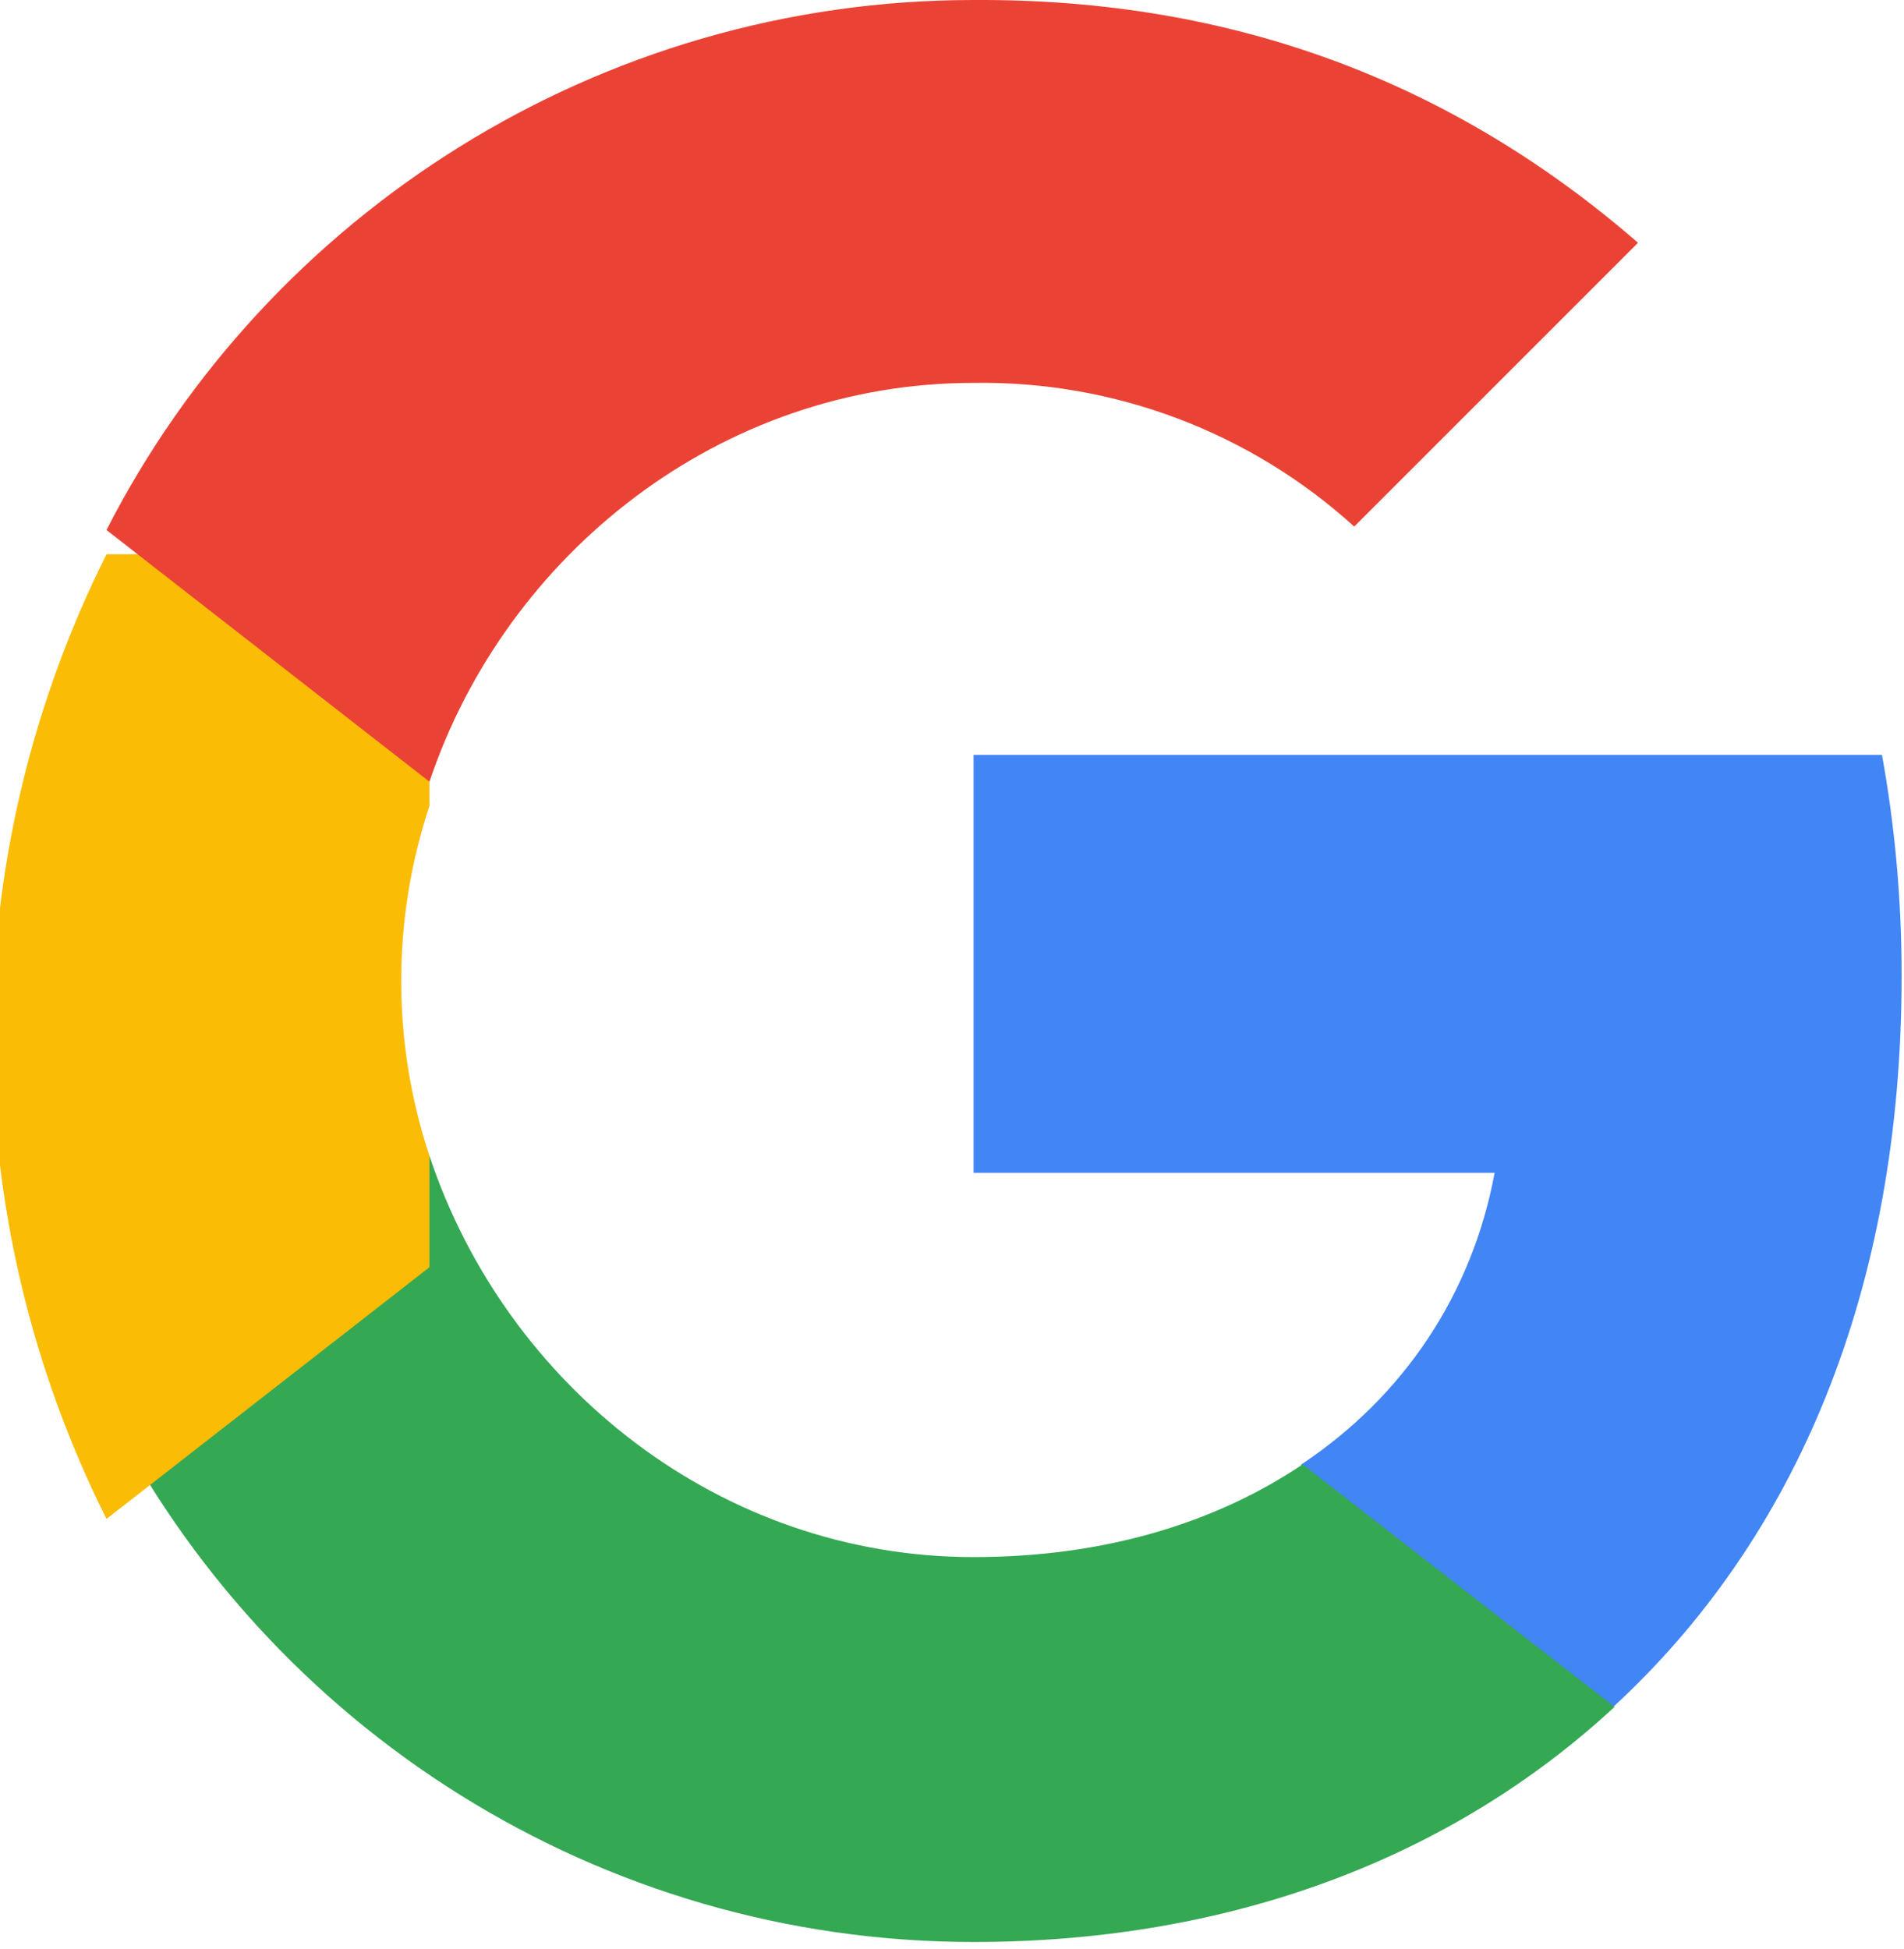
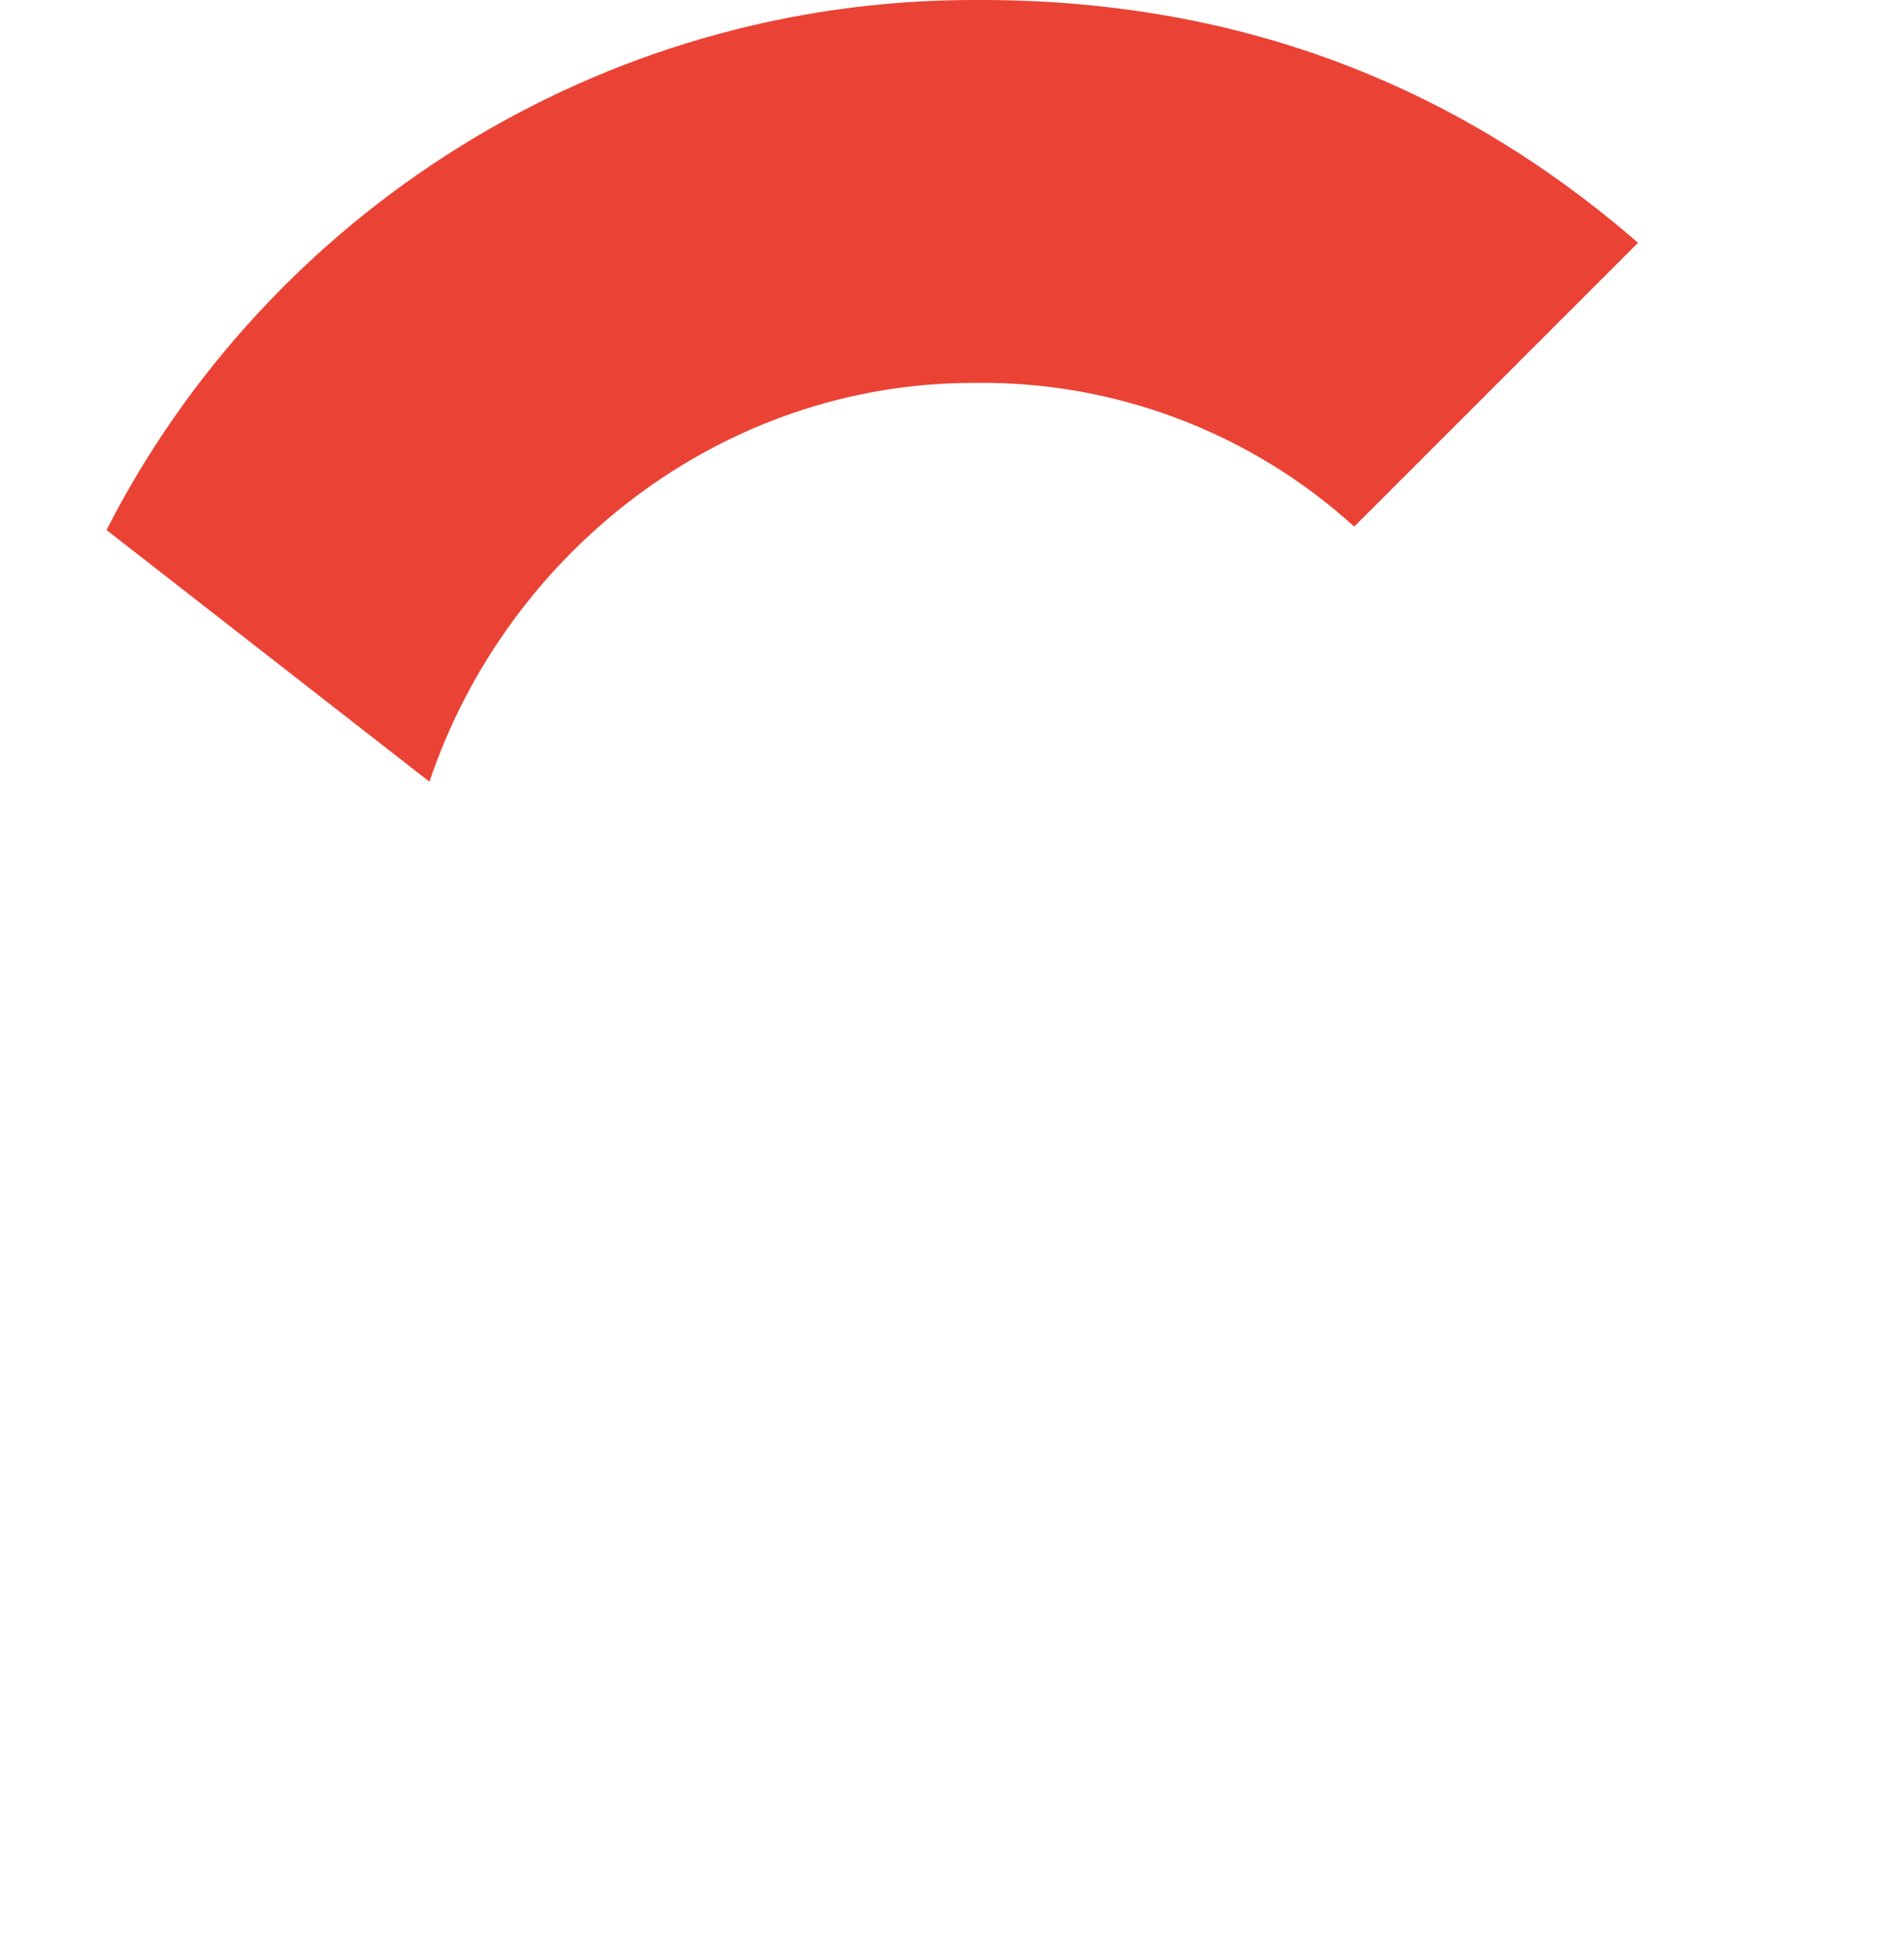
<svg xmlns="http://www.w3.org/2000/svg" viewBox="0 0 256 262">
-   <path fill="#4285F4" d="M255.68 131.18c0-10.28-.92-20.17-2.64-29.68H130.9v56.18h70.06c-3.02 16.27-12.2 30.05-26 39.22v32.6h41.94c24.54-22.6 38.78-55.92 38.78-98.32z" />
-   <path fill="#34A853" d="M130.9 261.1c35.1 0 64.63-11.64 86.18-31.61l-41.94-32.6c-11.64 7.82-26.56 12.46-44.24 12.46-34.02 0-62.86-22.98-73.16-53.95H14.32v33.84c21.7 43.07 66.21 71.86 116.58 71.86z" />
-   <path fill="#FBBC05" d="M57.74 155.4c-5.06-15.27-5.06-31.77 0-47.04V74.52H14.32c-20.48 40.9-20.48 88.81 0 129.7l43.42-33.84z" />
  <path fill="#EA4335" d="M130.9 51.48c18.94-.3 37.25 6.66 51.18 19.32l38.16-38.16C195.5 11.17 165.99-.21 130.9 0 80.52 0 36 28.79 14.32 71.26l43.42 33.84C68.04 74.47 96.88 51.48 130.9 51.48z" />
</svg>